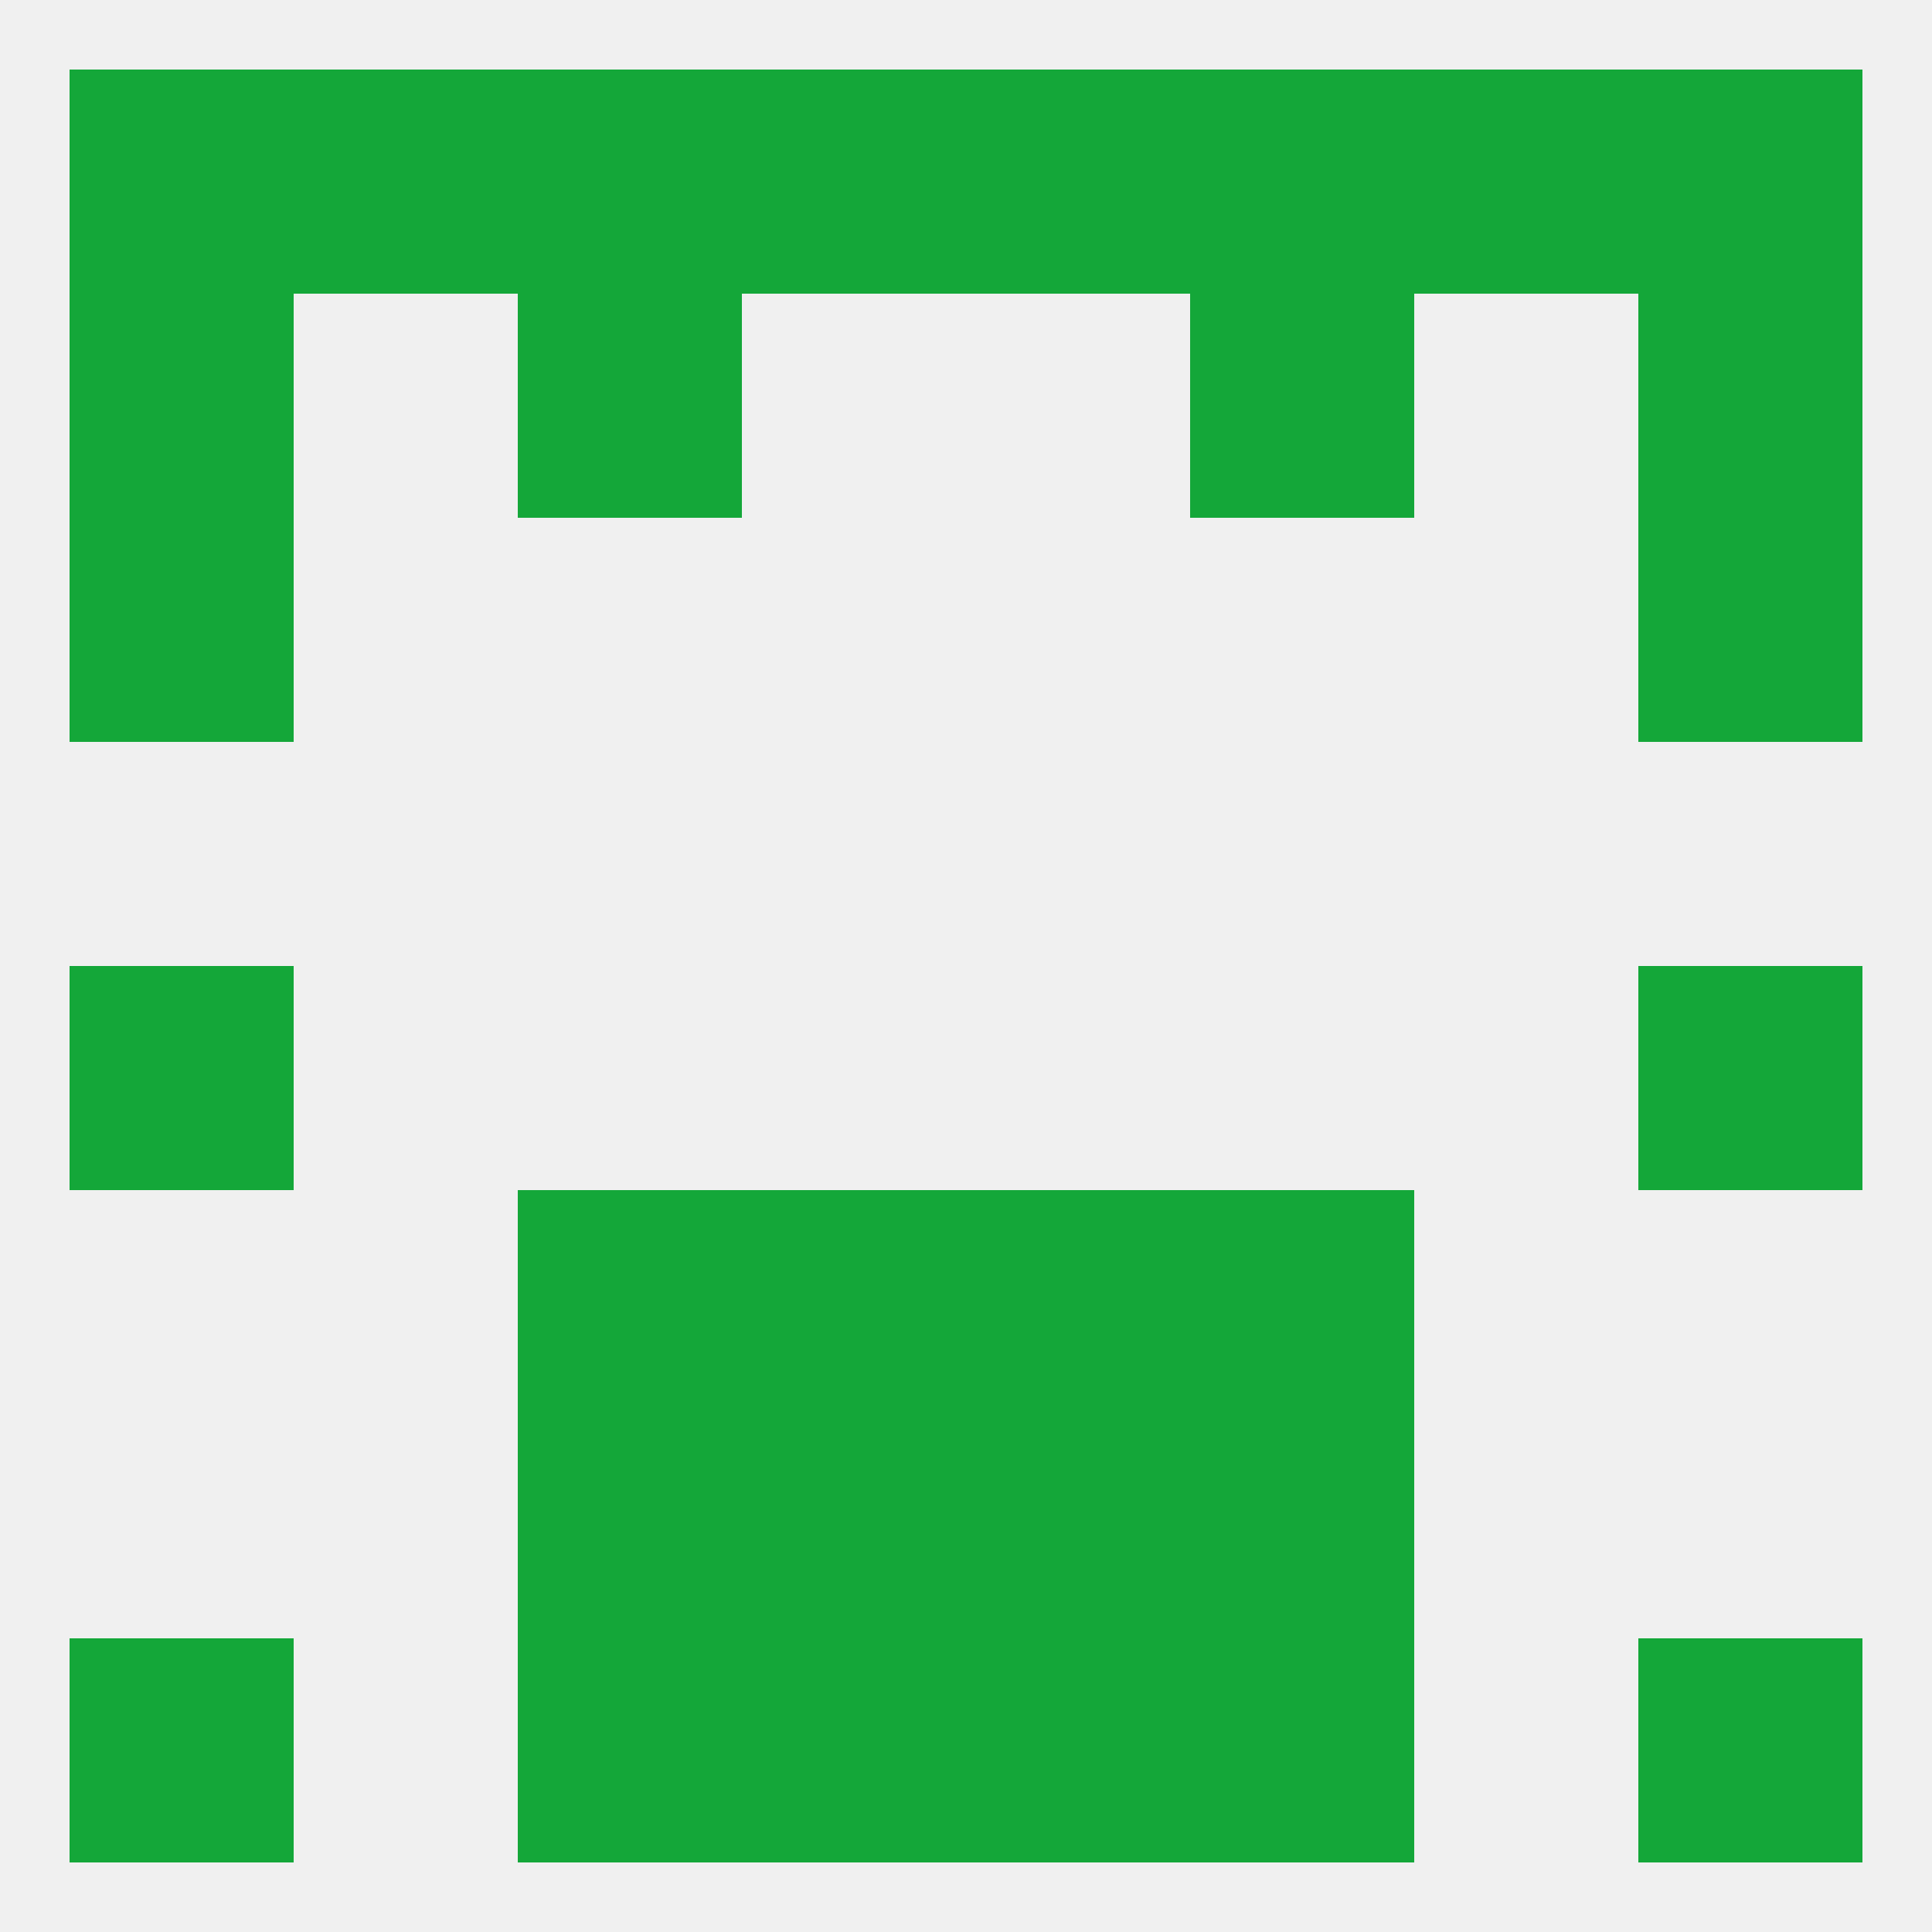
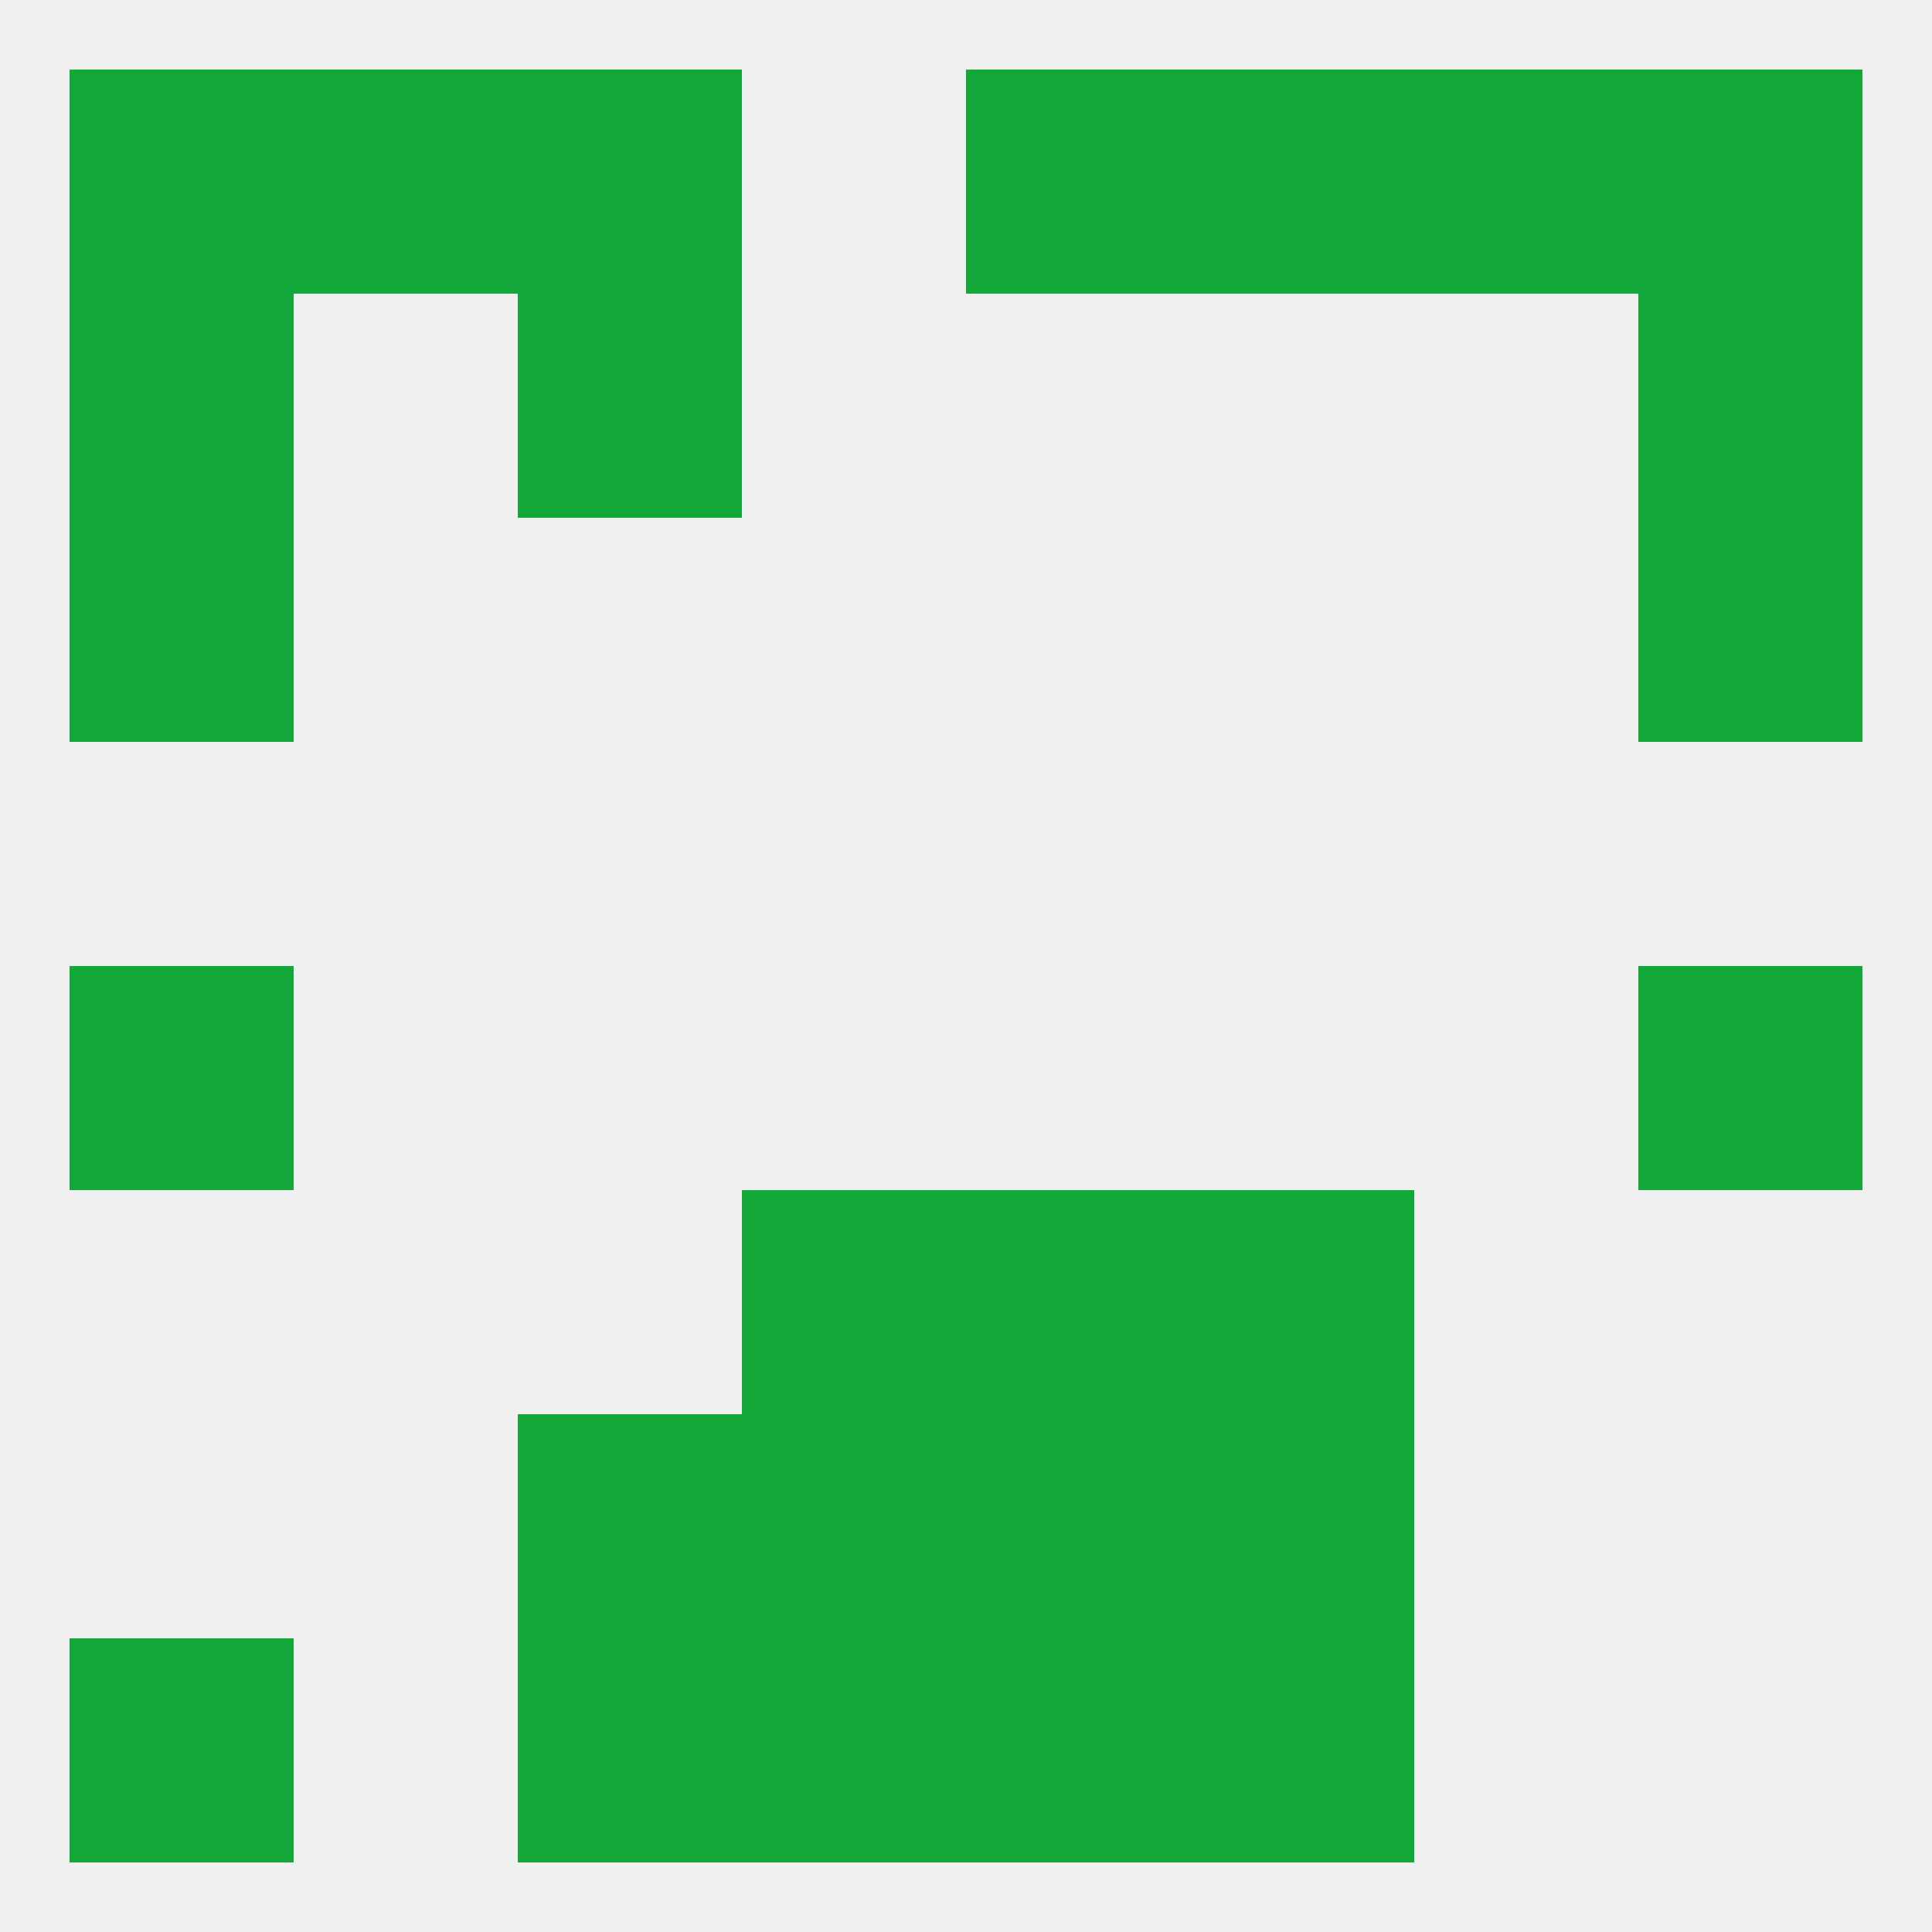
<svg xmlns="http://www.w3.org/2000/svg" version="1.1" baseprofile="full" width="250" height="250" viewBox="0 0 250 250">
  <rect width="100%" height="100%" fill="rgba(240,240,240,255)" />
  <rect x="9" y="125" width="29" height="29" fill="rgba(20,167,57,255)" />
  <rect x="212" y="125" width="29" height="29" fill="rgba(20,167,57,255)" />
-   <rect x="67" y="154" width="29" height="29" fill="rgba(20,167,57,255)" />
  <rect x="154" y="154" width="29" height="29" fill="rgba(20,167,57,255)" />
  <rect x="96" y="154" width="29" height="29" fill="rgba(20,167,57,255)" />
  <rect x="125" y="154" width="29" height="29" fill="rgba(20,167,57,255)" />
  <rect x="67" y="183" width="29" height="29" fill="rgba(20,167,57,255)" />
  <rect x="154" y="183" width="29" height="29" fill="rgba(20,167,57,255)" />
  <rect x="96" y="183" width="29" height="29" fill="rgba(20,167,57,255)" />
  <rect x="125" y="183" width="29" height="29" fill="rgba(20,167,57,255)" />
-   <rect x="212" y="212" width="29" height="29" fill="rgba(20,167,57,255)" />
  <rect x="96" y="212" width="29" height="29" fill="rgba(20,167,57,255)" />
  <rect x="125" y="212" width="29" height="29" fill="rgba(20,167,57,255)" />
  <rect x="67" y="212" width="29" height="29" fill="rgba(20,167,57,255)" />
  <rect x="154" y="212" width="29" height="29" fill="rgba(20,167,57,255)" />
  <rect x="9" y="212" width="29" height="29" fill="rgba(20,167,57,255)" />
-   <rect x="96" y="9" width="29" height="29" fill="rgba(20,167,57,255)" />
  <rect x="125" y="9" width="29" height="29" fill="rgba(20,167,57,255)" />
  <rect x="9" y="9" width="29" height="29" fill="rgba(20,167,57,255)" />
  <rect x="212" y="9" width="29" height="29" fill="rgba(20,167,57,255)" />
  <rect x="38" y="9" width="29" height="29" fill="rgba(20,167,57,255)" />
  <rect x="183" y="9" width="29" height="29" fill="rgba(20,167,57,255)" />
  <rect x="67" y="9" width="29" height="29" fill="rgba(20,167,57,255)" />
  <rect x="154" y="9" width="29" height="29" fill="rgba(20,167,57,255)" />
  <rect x="67" y="38" width="29" height="29" fill="rgba(20,167,57,255)" />
-   <rect x="154" y="38" width="29" height="29" fill="rgba(20,167,57,255)" />
  <rect x="9" y="38" width="29" height="29" fill="rgba(20,167,57,255)" />
  <rect x="212" y="38" width="29" height="29" fill="rgba(20,167,57,255)" />
  <rect x="9" y="67" width="29" height="29" fill="rgba(20,167,57,255)" />
  <rect x="212" y="67" width="29" height="29" fill="rgba(20,167,57,255)" />
</svg>